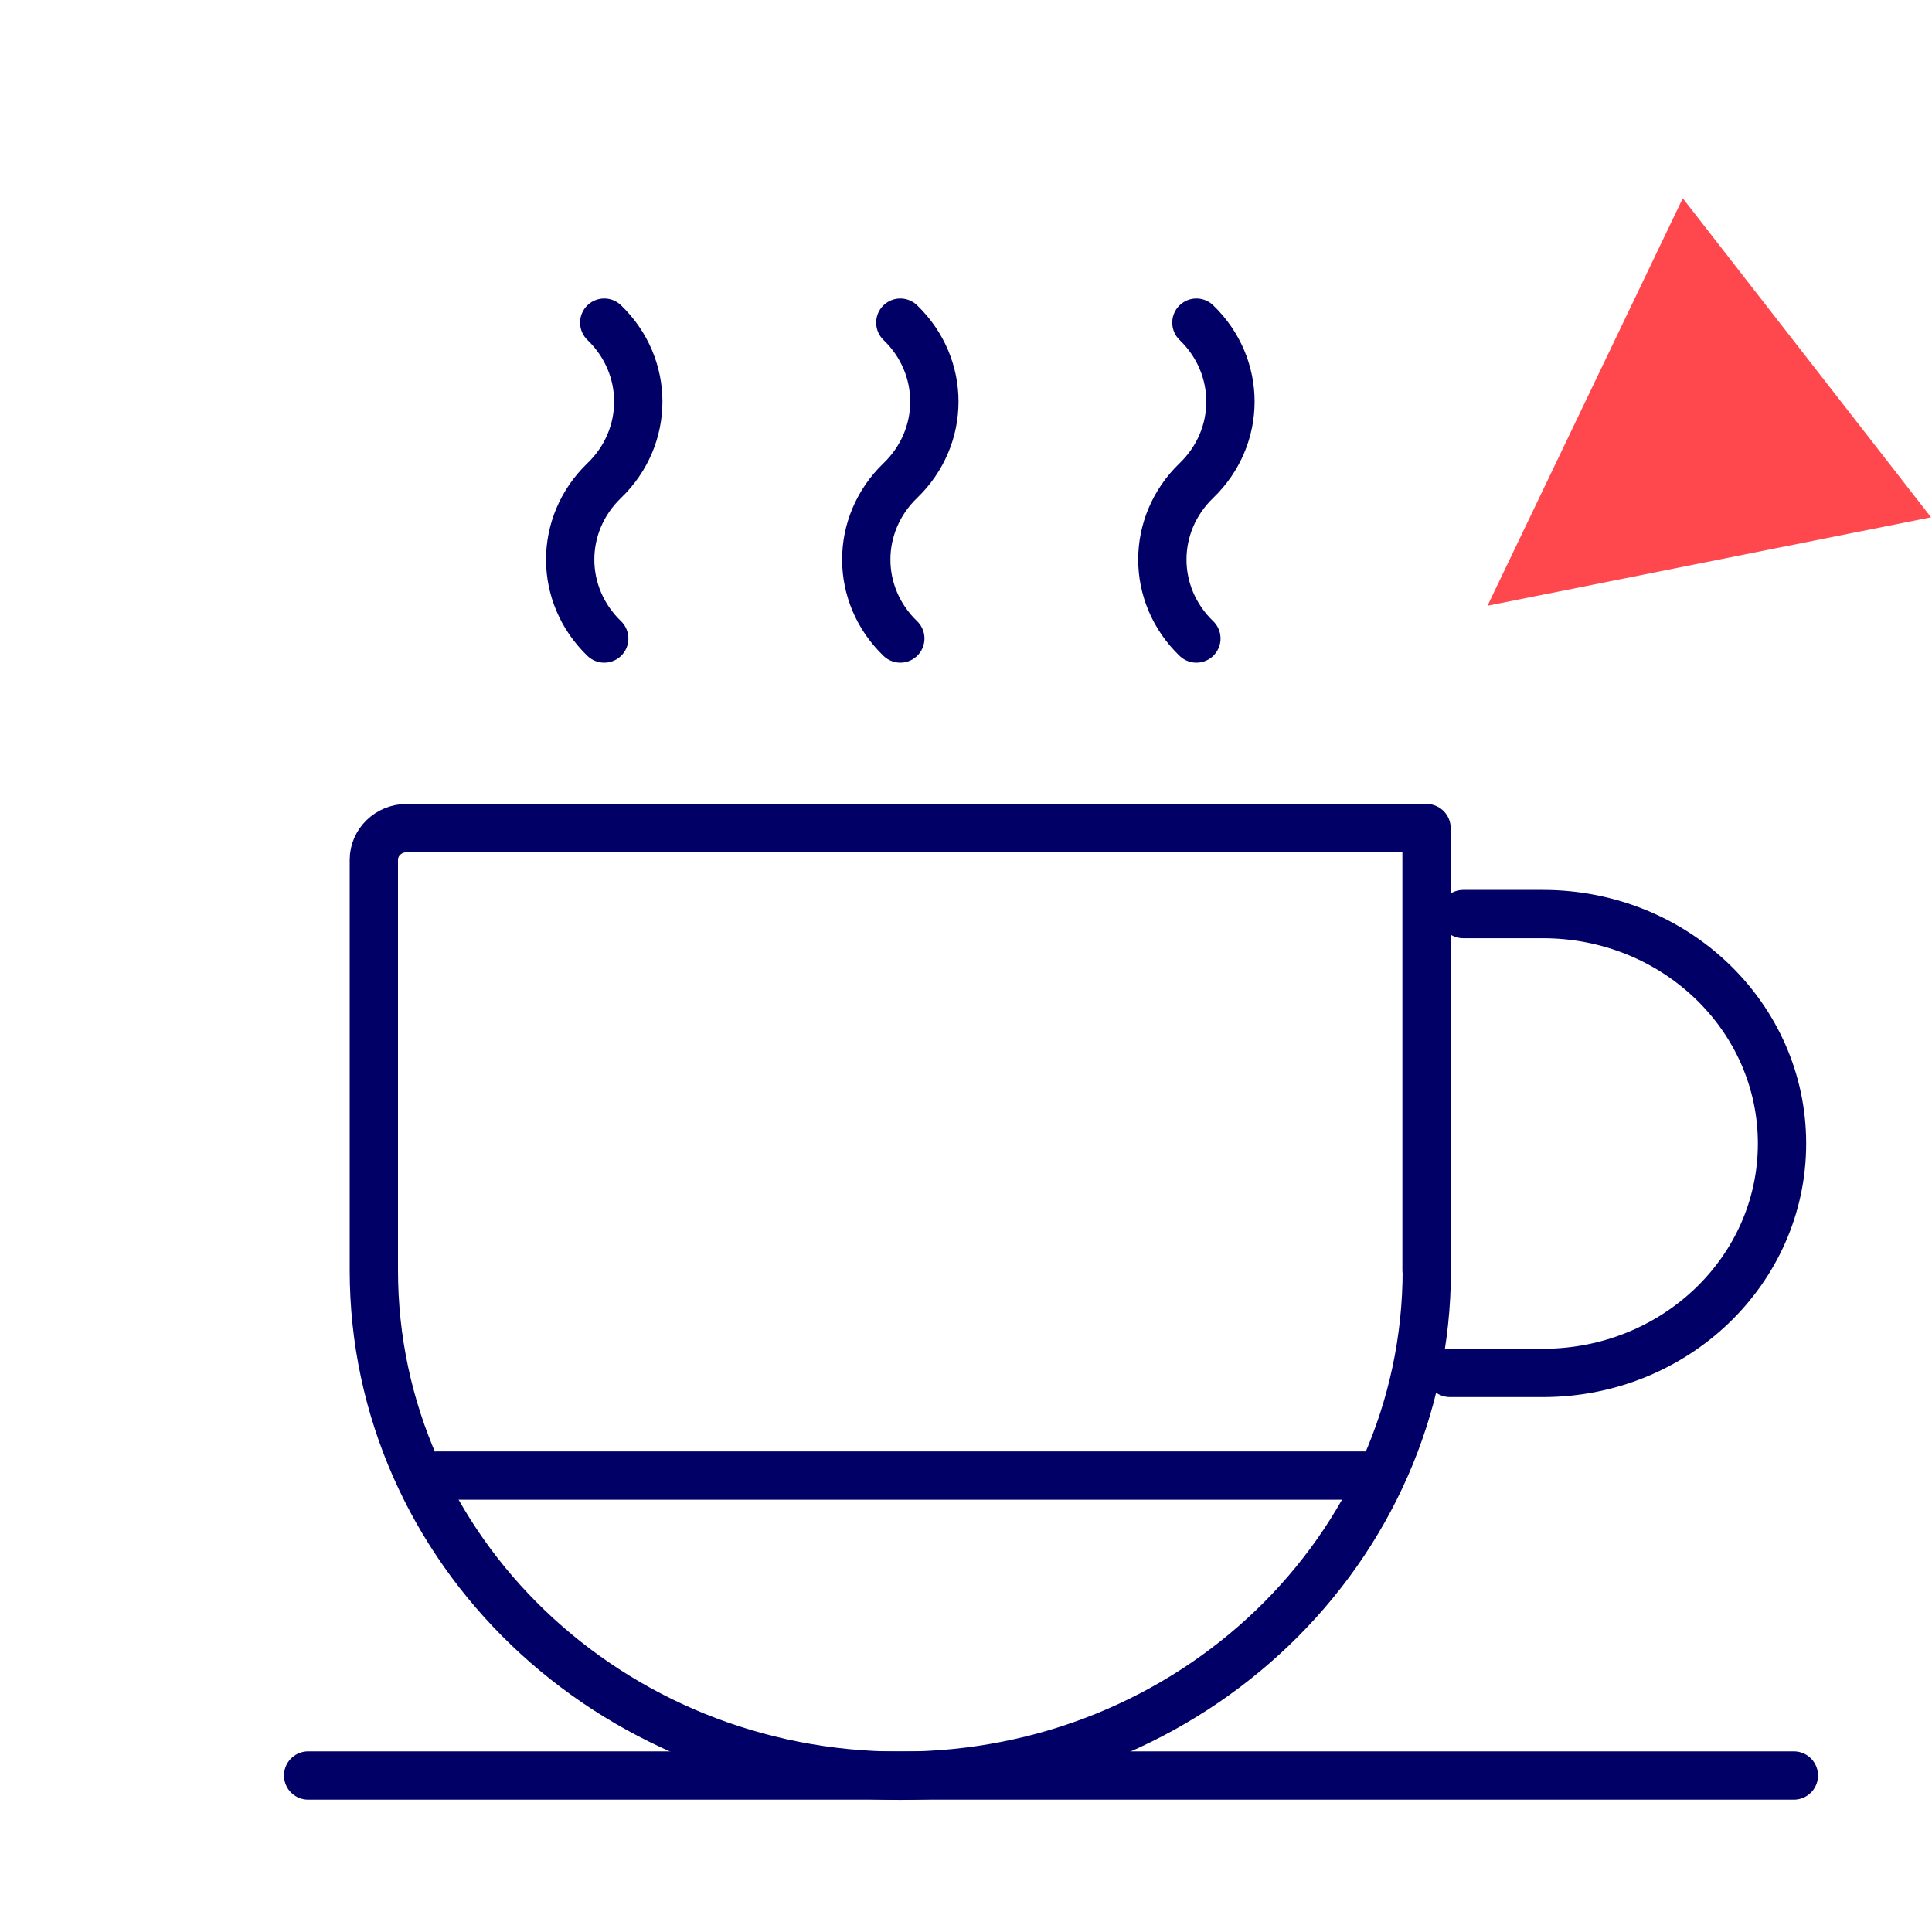
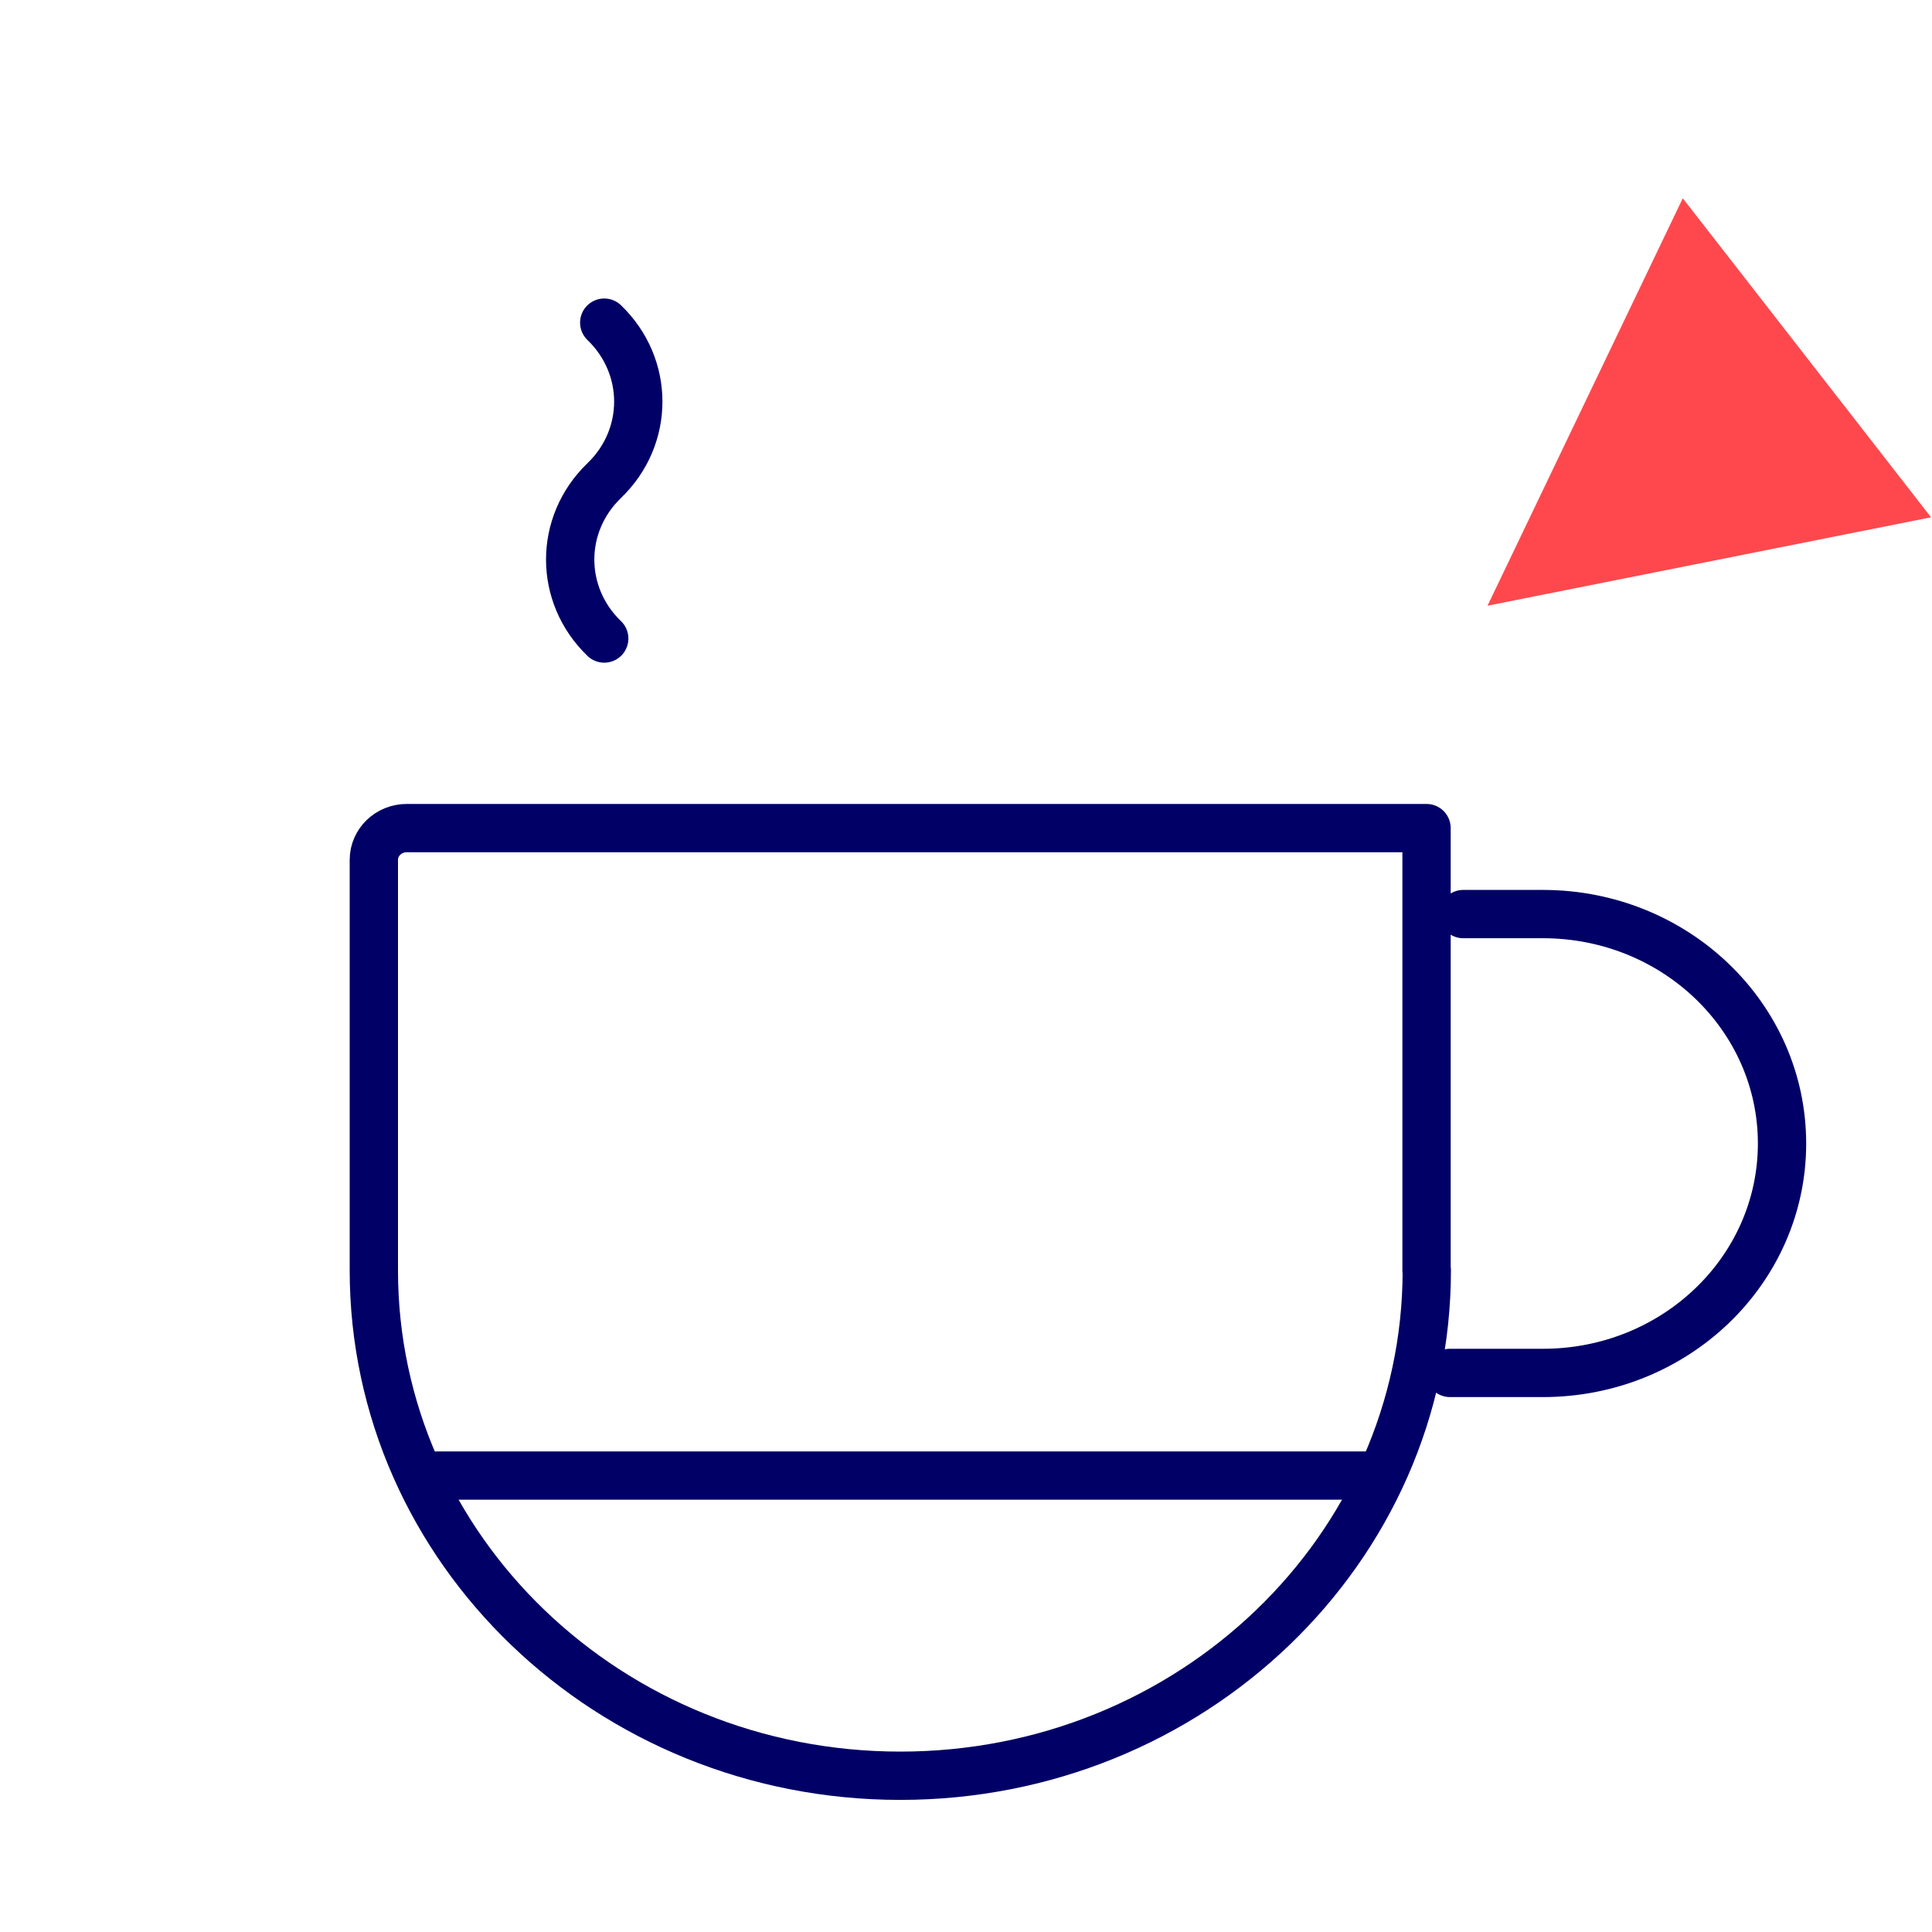
<svg xmlns="http://www.w3.org/2000/svg" width="80" height="80" viewBox="0 0 80 80" fill="none">
  <path d="M25.02 13.36C26.9 15.17 26.9 18.09 25.02 19.9C23.14 21.71 23.14 24.63 25.02 26.44" stroke="#000066" stroke-width="2" stroke-linecap="round" stroke-linejoin="round" />
-   <path d="M37.28 13.36C39.16 15.17 39.16 18.09 37.28 19.9C35.4 21.71 35.4 24.63 37.28 26.44" stroke="#000066" stroke-width="2" stroke-linecap="round" stroke-linejoin="round" />
-   <path d="M49.54 13.36C51.42 15.17 51.42 18.09 49.54 19.9C47.66 21.71 47.66 24.63 49.54 26.44" stroke="#000066" stroke-width="2" stroke-linecap="round" stroke-linejoin="round" />
  <path d="M59.08 52.6C59.08 64.16 49.32 73.53 37.28 73.53C25.24 73.53 15.48 64.16 15.48 52.6V35.6C15.48 34.88 16.09 34.29 16.84 34.29H59.07V52.6H59.08Z" stroke="#000066" stroke-width="2" stroke-linecap="round" stroke-linejoin="round" />
  <path d="M60.59 37.85H63.89C69.36 37.85 73.79 42.1 73.79 47.35C73.79 52.6 69.36 56.85 63.89 56.85H60.04" stroke="#000066" stroke-width="2" stroke-linecap="round" stroke-linejoin="round" />
-   <path d="M12.76 73.52H74.28" stroke="#000066" stroke-width="2" stroke-linecap="round" stroke-linejoin="round" />
  <path d="M18.11 61.1H56.83" stroke="#000066" stroke-width="2" stroke-linecap="round" stroke-linejoin="round" />
  <path d="M61.6 25.08L79.96 21.42L69.68 8.21L61.6 25.07V25.08Z" fill="#FF484D" />
</svg>